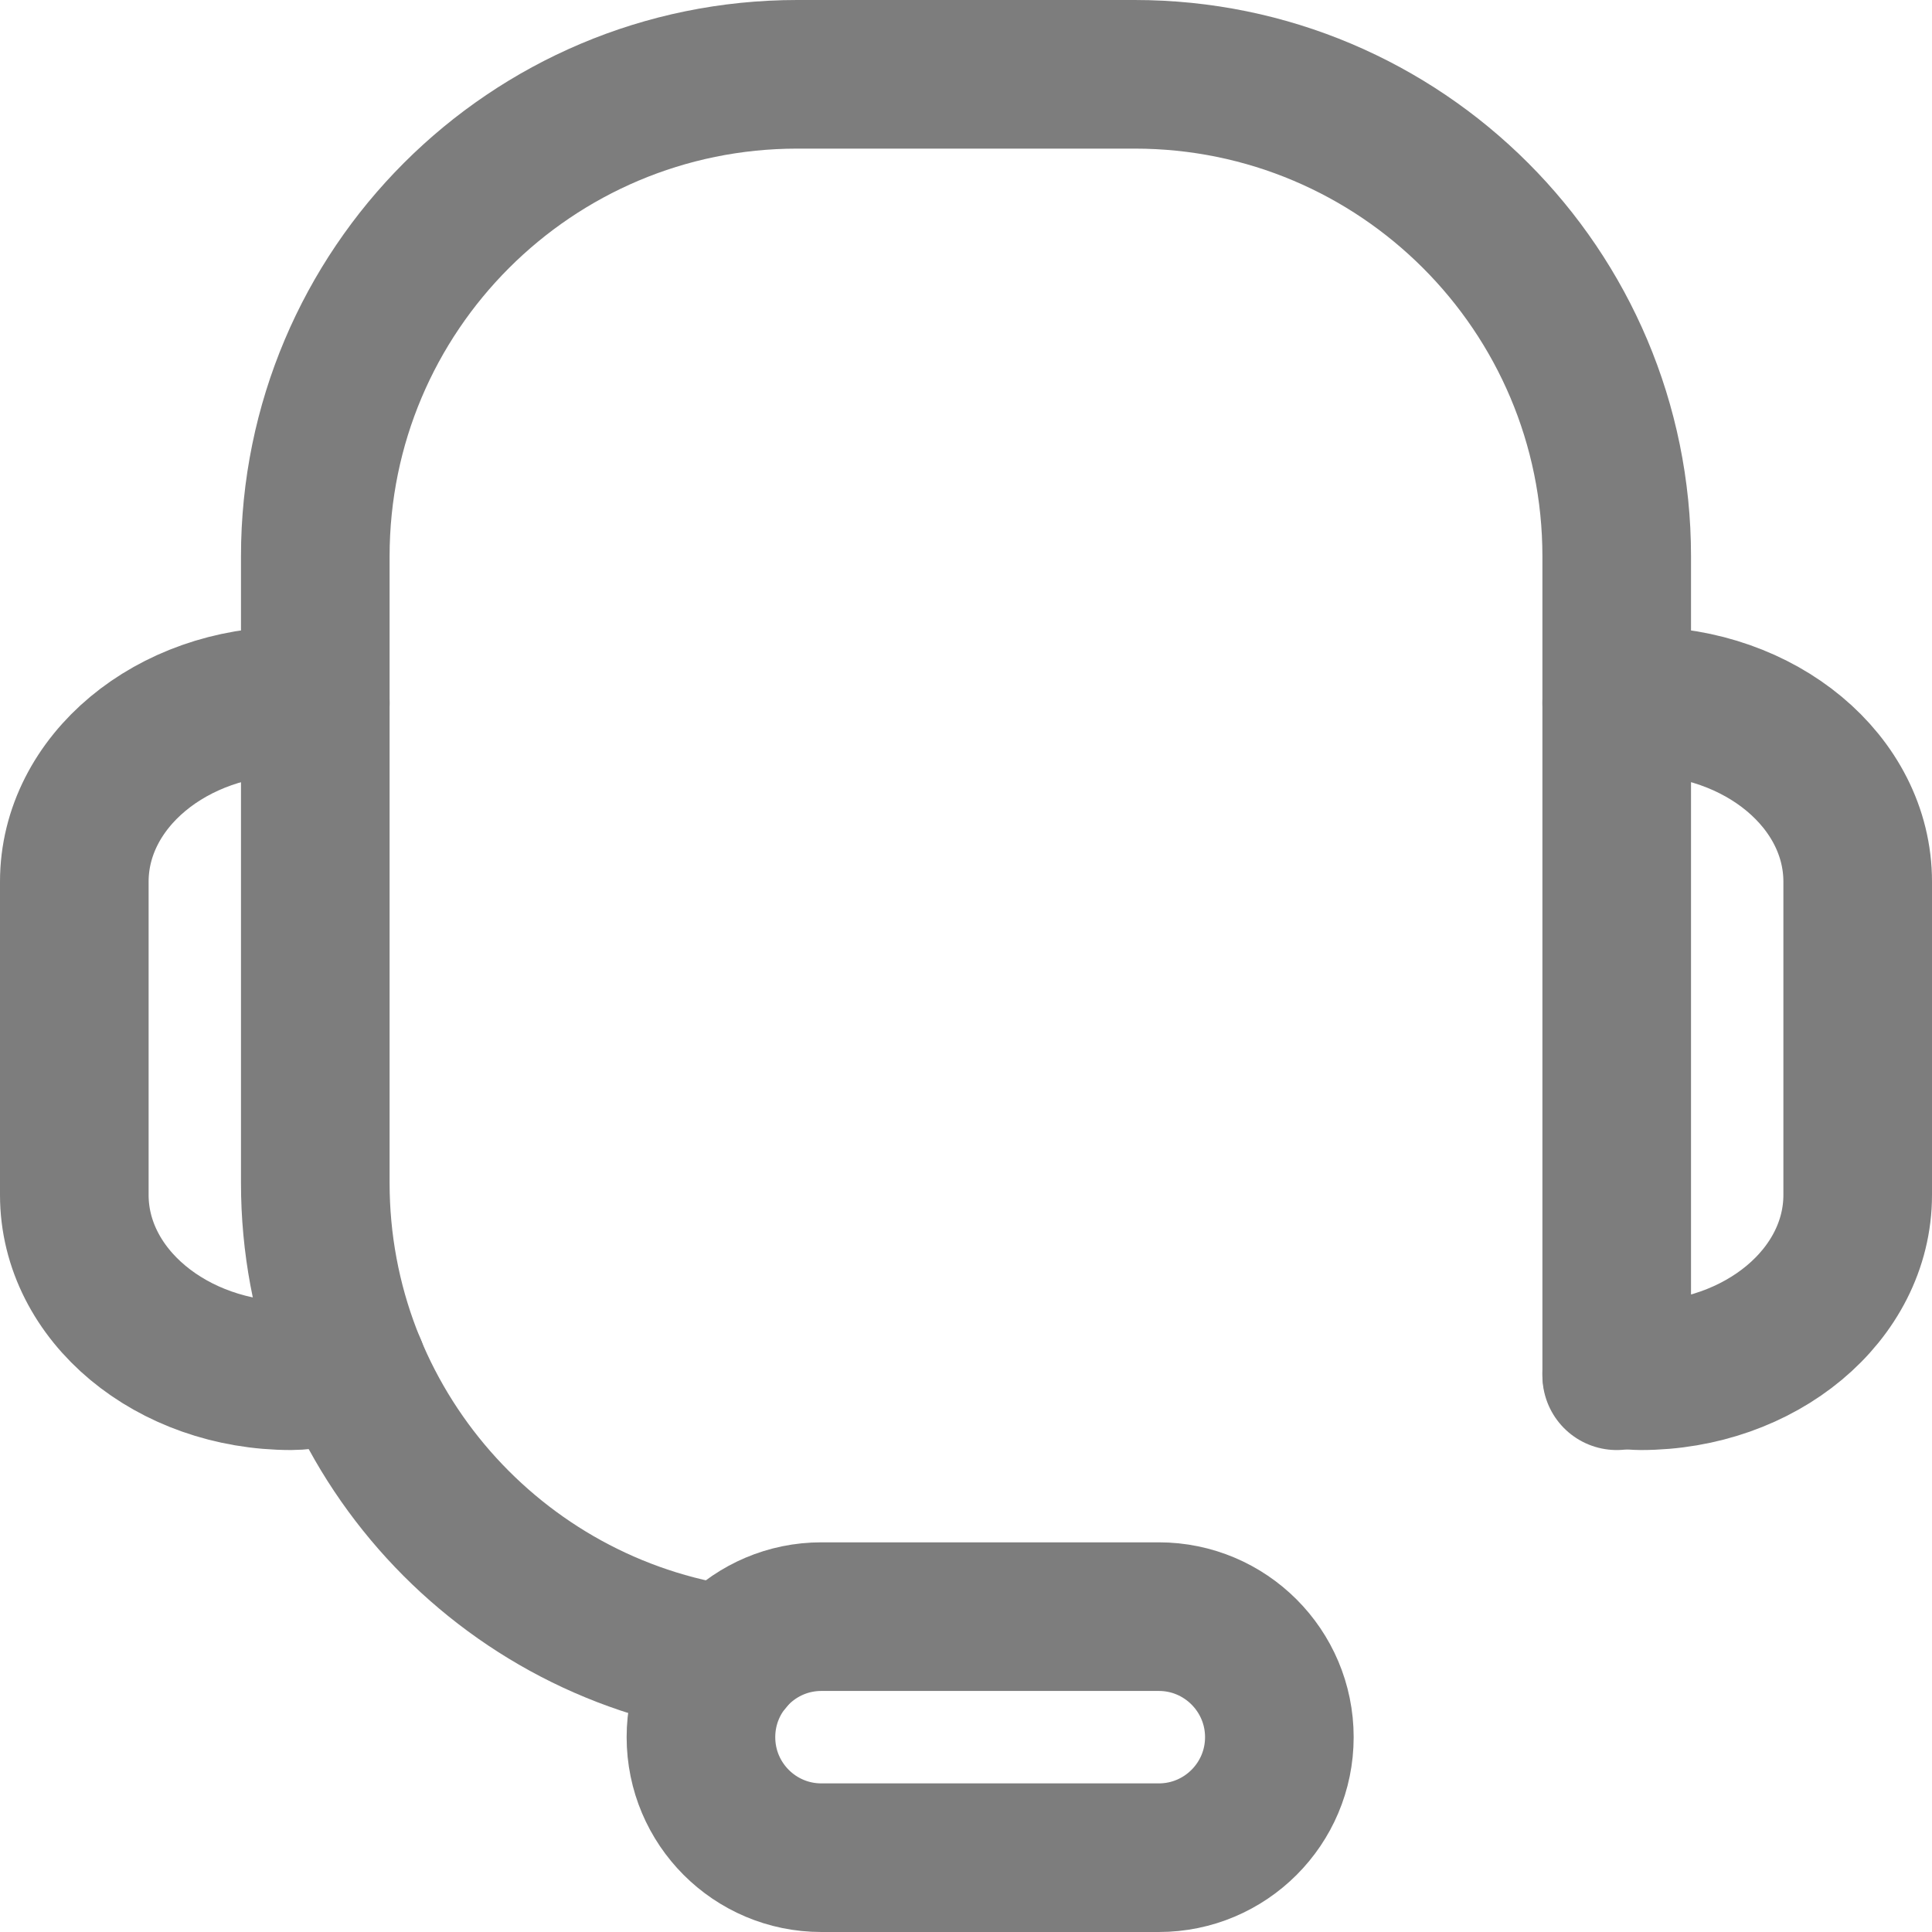
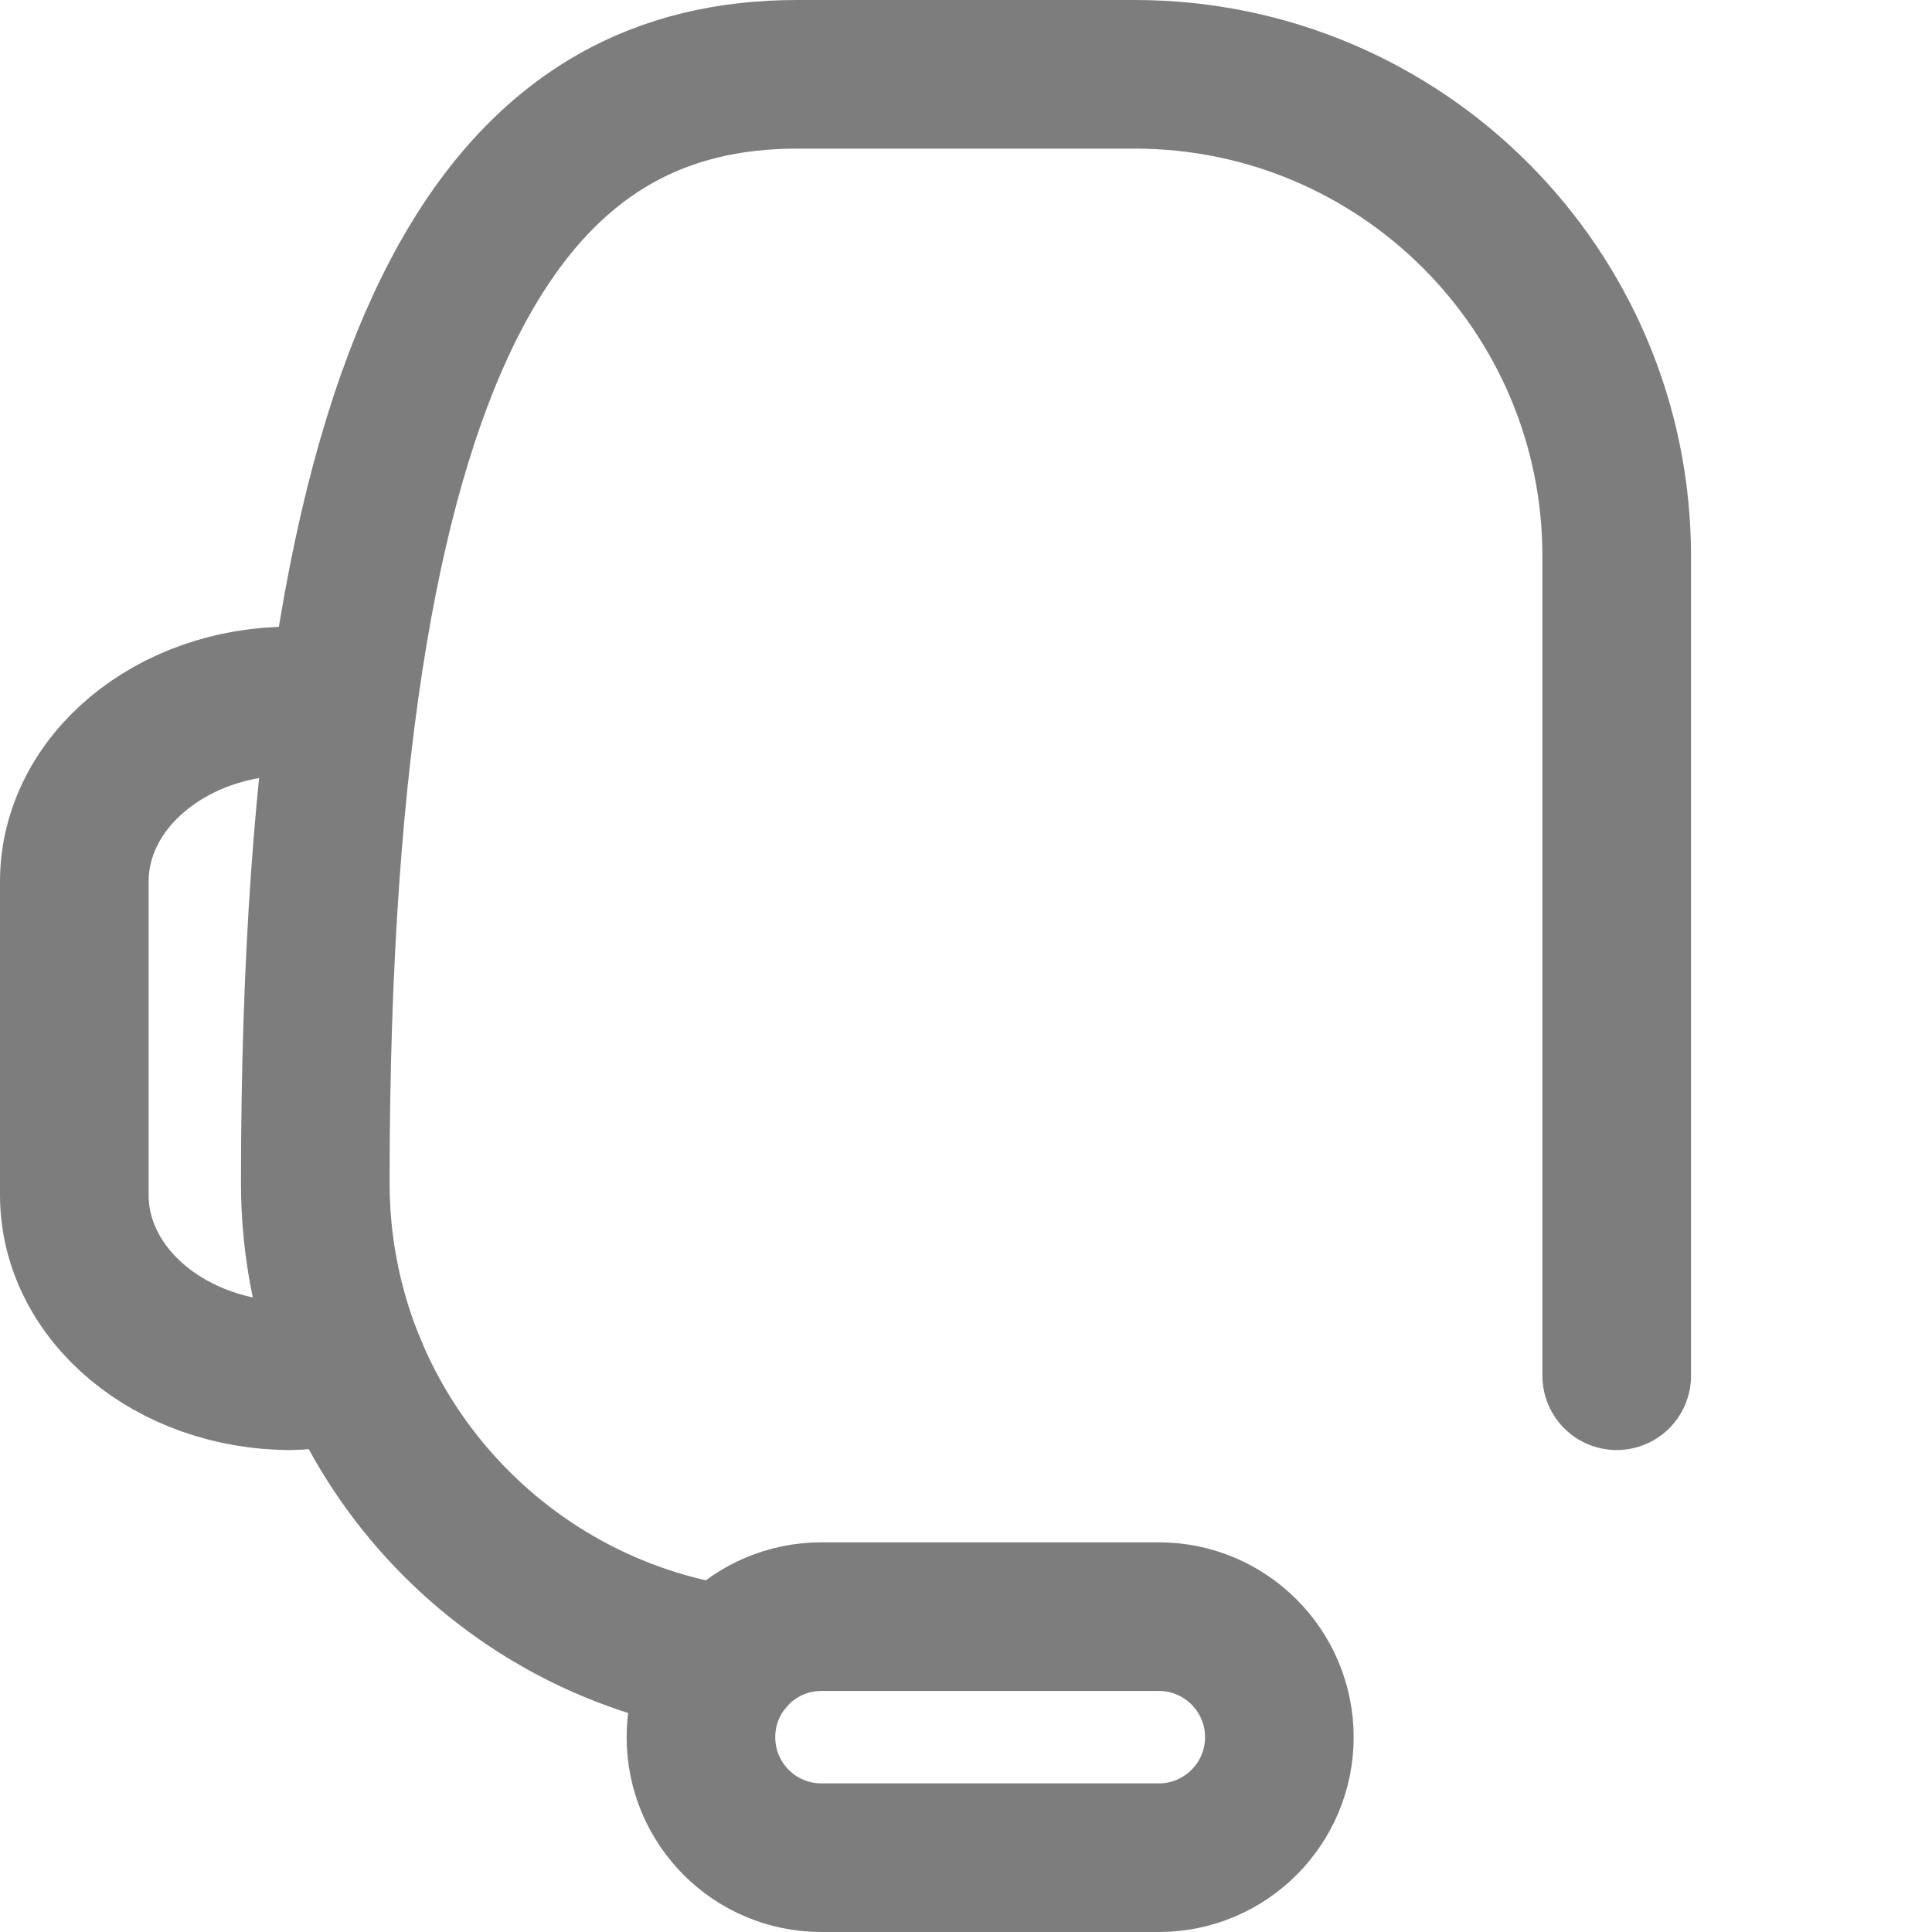
<svg xmlns="http://www.w3.org/2000/svg" width="26" height="26" viewBox="0 0 26 26" fill="none">
-   <path d="M21.757 9.46C21.864 9.451 21.97 9.433 22.081 9.433C23.694 9.433 25 10.521 25 11.865V16.081C25 17.425 23.694 18.514 22.081 18.514C21.97 18.514 21.757 18.486 21.757 18.486" stroke="#7D7D7D" stroke-width="2" stroke-miterlimit="10" stroke-linecap="round" stroke-linejoin="round" />
  <path d="M4.243 9.46C4.136 9.451 4.031 9.433 3.919 9.433C2.307 9.433 1 10.521 1 11.865V16.081C1 17.425 2.307 18.514 3.919 18.514C4.031 18.514 4.136 18.496 4.243 18.486L4.742 18.415" stroke="#7D7D7D" stroke-width="2" stroke-miterlimit="10" stroke-linecap="round" stroke-linejoin="round" />
  <path d="M17.217 23.378C17.217 24.274 16.49 25 15.595 25H11.054C10.158 25 9.433 24.274 9.433 23.378C9.433 22.483 10.158 21.756 11.054 21.756H15.595C16.49 21.756 17.217 22.483 17.217 23.378Z" stroke="#7D7D7D" stroke-width="2" stroke-miterlimit="10" stroke-linecap="round" stroke-linejoin="round" />
-   <path d="M9.81 22.341C6.663 21.894 4.243 19.189 4.243 15.919V7.487C4.243 3.904 7.147 1 10.73 1H15.27C18.853 1 21.757 3.904 21.757 7.487V18.514" stroke="#7D7D7D" stroke-width="2" stroke-miterlimit="10" stroke-linecap="round" stroke-linejoin="round" />
+   <path d="M9.81 22.341C6.663 21.894 4.243 19.189 4.243 15.919C4.243 3.904 7.147 1 10.73 1H15.27C18.853 1 21.757 3.904 21.757 7.487V18.514" stroke="#7D7D7D" stroke-width="2" stroke-miterlimit="10" stroke-linecap="round" stroke-linejoin="round" />
</svg>